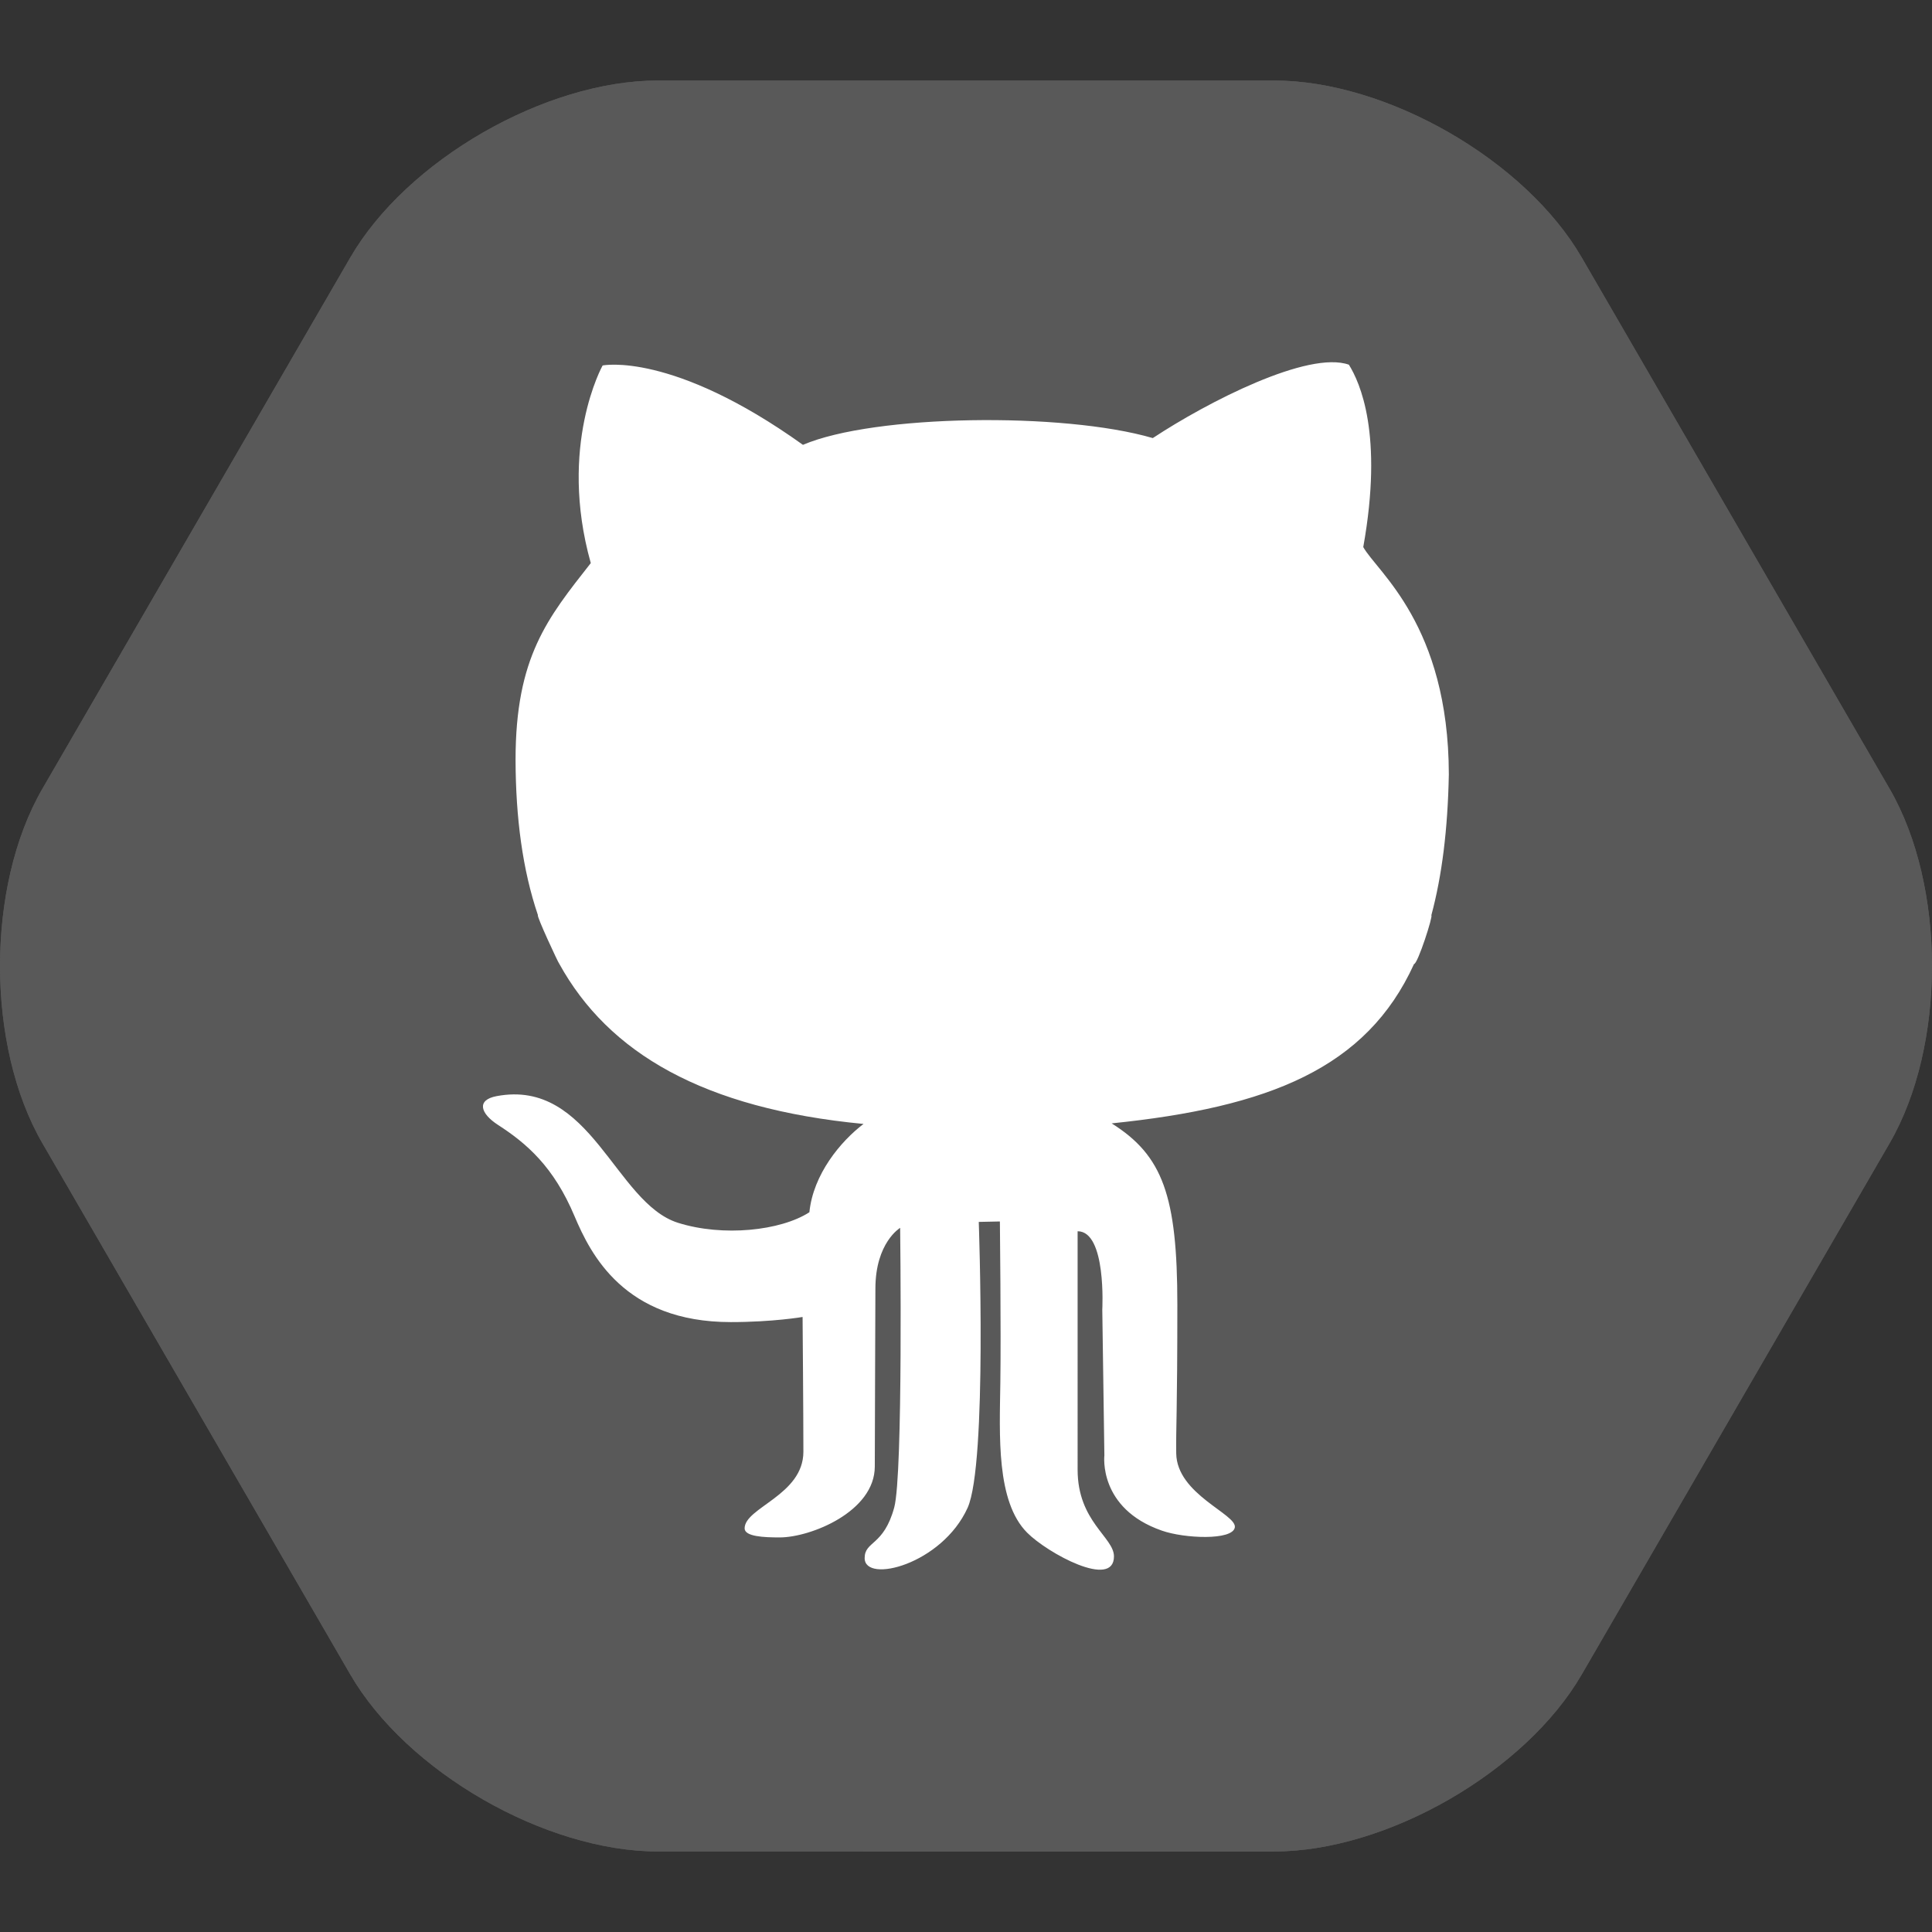
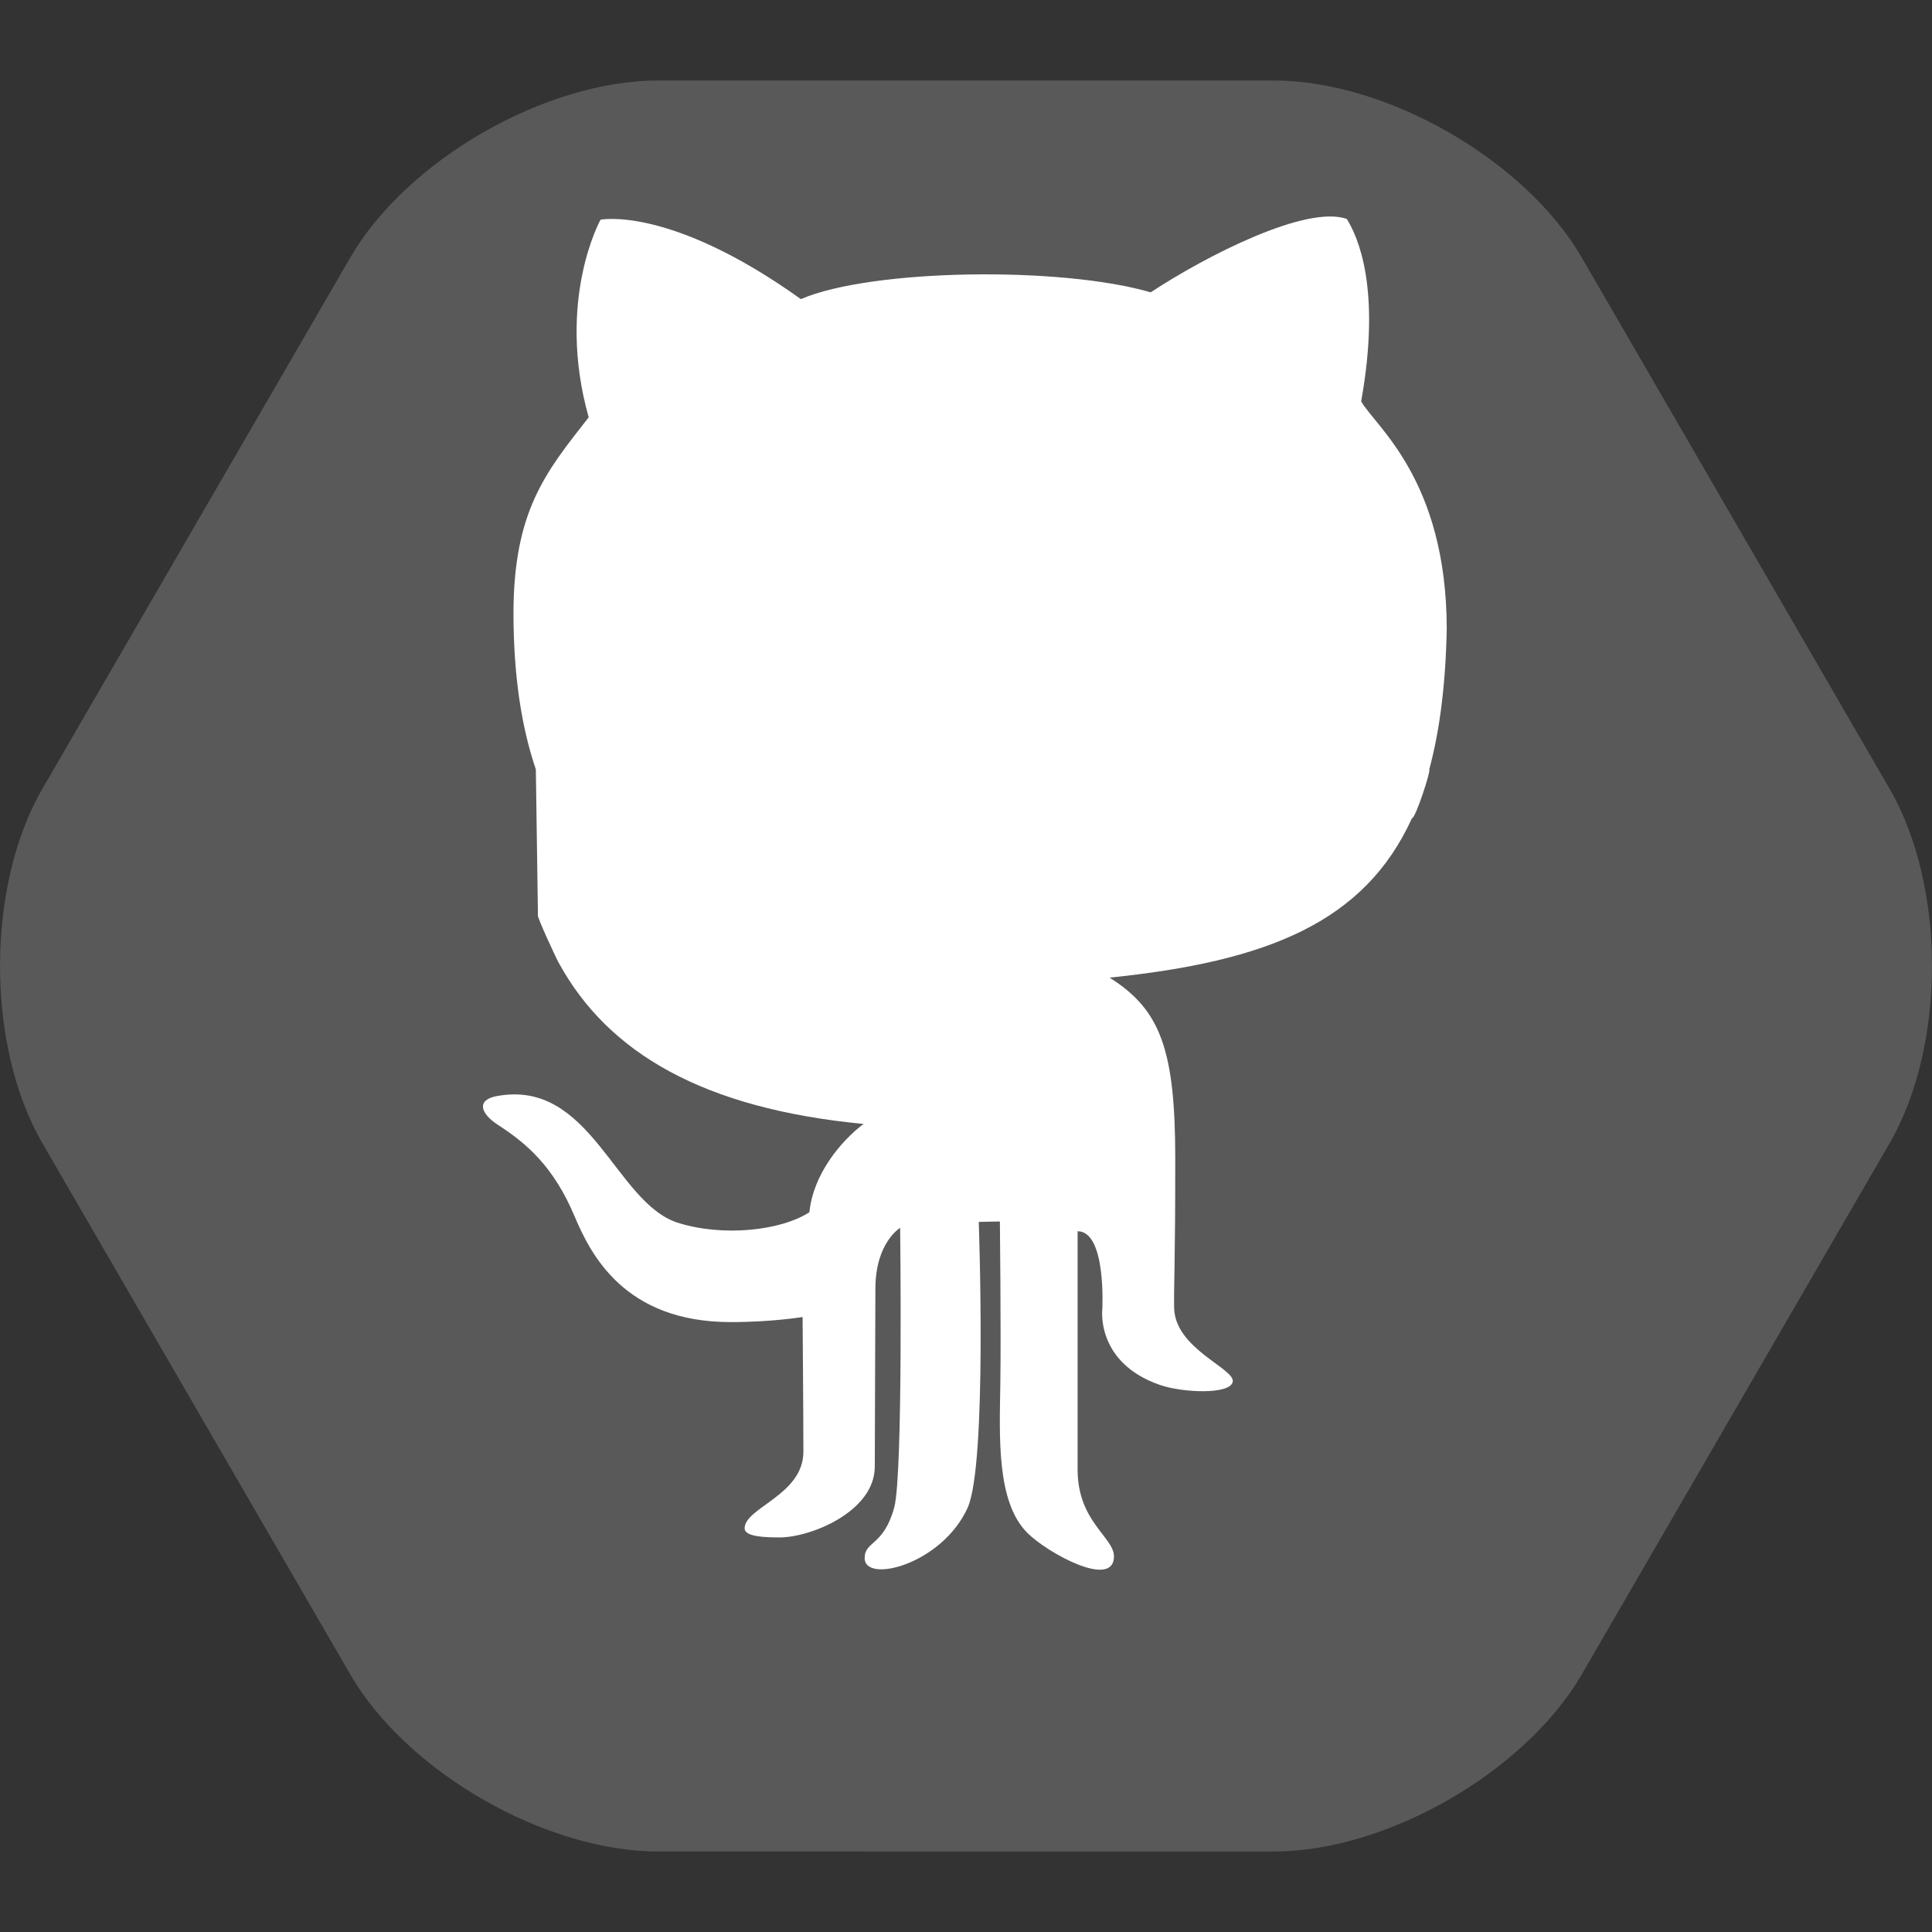
<svg xmlns="http://www.w3.org/2000/svg" viewBox="0 0 48 48">
  <rect x="0" y="0" width="48" height="48" fill="#333333" stroke="none" />
  <g fill="#595959">
    <path d="M31.65 2c2.805 0 6.247 1.979 7.649 4.4l7.649 13.199c1.402 2.421 1.402 6.381 0 8.802L39.299 41.6c-1.403 2.421-4.845 4.4-7.649 4.4H16.351c-2.805 0-6.247-1.979-7.649-4.4l-7.65-13.199c-1.402-2.421-1.402-6.381 0-8.802L8.702 6.4C10.104 3.979 13.546 2 16.351 2H31.65z" />
-     <path d="M31.65 2c2.805 0 6.247 1.979 7.649 4.4l7.649 13.199c1.402 2.421 1.402 6.381 0 8.802L39.299 41.6c-1.403 2.421-4.845 4.4-7.649 4.4H16.351c-2.805 0-6.247-1.979-7.649-4.4l-7.65-13.199c-1.402-2.421-1.402-6.381 0-8.802L8.702 6.4C10.104 3.979 13.546 2 16.351 2H31.65z" />
  </g>
-   <path d="M13.365 22.737c-.047 0 .514 1.206.529 1.206 1.224 2.22 3.582 3.6 7.56 3.981-.568.431-1.25 1.25-1.345 2.194-.714.461-2.15.614-3.265.262-1.564-.494-2.163-3.588-4.505-3.147-.507.095-.406.43.032.714.714.461 1.386 1.039 1.903 2.269.399.943 1.235 2.631 3.881 2.631 1.049 0 1.785-.127 1.785-.127s.02 2.41.02 3.347c0 1.081-1.46 1.386-1.46 1.905 0 .205.484.225.871.225.767 0 2.363-.64 2.363-1.763 0-.892.015-3.892.015-4.417 0-1.147.615-1.511.615-1.511s.076 6.125-.147 6.946c-.262.965-.735.828-.735 1.259 0 .641 1.921.156 2.558-1.25.492-1.094.277-7.103.277-7.103l.525-.011s.03 2.75.011 4.008c-.018 1.302-.107 2.949.667 3.725.508.51 2.156 1.407 2.156.588 0-.476-.903-.866-.903-2.153V30.59c.721 0 .613 1.947.613 1.947l.052 3.621s-.159 1.319 1.428 1.87c.56.197 1.756.248 1.813-.079.057-.329-1.442-.819-1.456-1.841-.009-.622.028-.986.028-3.693 0-2.708-.364-3.708-1.632-4.505 3.911-.401 6.333-1.369 7.512-3.959.092.002.481-1.21.43-1.21.264-.978.409-2.135.435-3.504-.007-3.715-1.785-5.029-2.126-5.645.504-2.813-.085-4.092-.357-4.531-1.008-.358-3.506.922-4.872 1.823-2.224-.65-6.928-.588-8.692.168-3.255-2.329-4.977-1.972-4.977-1.972s-1.113 1.993-.294 4.91c-1.071 1.364-1.869 2.329-1.869 4.887.004 1.444.174 2.734.556 3.86z" fill="#fff" />
+   <path d="M13.365 22.737c-.047 0 .514 1.206.529 1.206 1.224 2.22 3.582 3.6 7.56 3.981-.568.431-1.25 1.25-1.345 2.194-.714.461-2.15.614-3.265.262-1.564-.494-2.163-3.588-4.505-3.147-.507.095-.406.43.032.714.714.461 1.386 1.039 1.903 2.269.399.943 1.235 2.631 3.881 2.631 1.049 0 1.785-.127 1.785-.127s.02 2.41.02 3.347c0 1.081-1.46 1.386-1.46 1.905 0 .205.484.225.871.225.767 0 2.363-.64 2.363-1.763 0-.892.015-3.892.015-4.417 0-1.147.615-1.511.615-1.511s.076 6.125-.147 6.946c-.262.965-.735.828-.735 1.259 0 .641 1.921.156 2.558-1.25.492-1.094.277-7.103.277-7.103l.525-.011s.03 2.75.011 4.008c-.018 1.302-.107 2.949.667 3.725.508.51 2.156 1.407 2.156.588 0-.476-.903-.866-.903-2.153V30.59c.721 0 .613 1.947.613 1.947s-.159 1.319 1.428 1.87c.56.197 1.756.248 1.813-.079.057-.329-1.442-.819-1.456-1.841-.009-.622.028-.986.028-3.693 0-2.708-.364-3.708-1.632-4.505 3.911-.401 6.333-1.369 7.512-3.959.092.002.481-1.21.43-1.21.264-.978.409-2.135.435-3.504-.007-3.715-1.785-5.029-2.126-5.645.504-2.813-.085-4.092-.357-4.531-1.008-.358-3.506.922-4.872 1.823-2.224-.65-6.928-.588-8.692.168-3.255-2.329-4.977-1.972-4.977-1.972s-1.113 1.993-.294 4.91c-1.071 1.364-1.869 2.329-1.869 4.887.004 1.444.174 2.734.556 3.86z" fill="#fff" />
</svg>